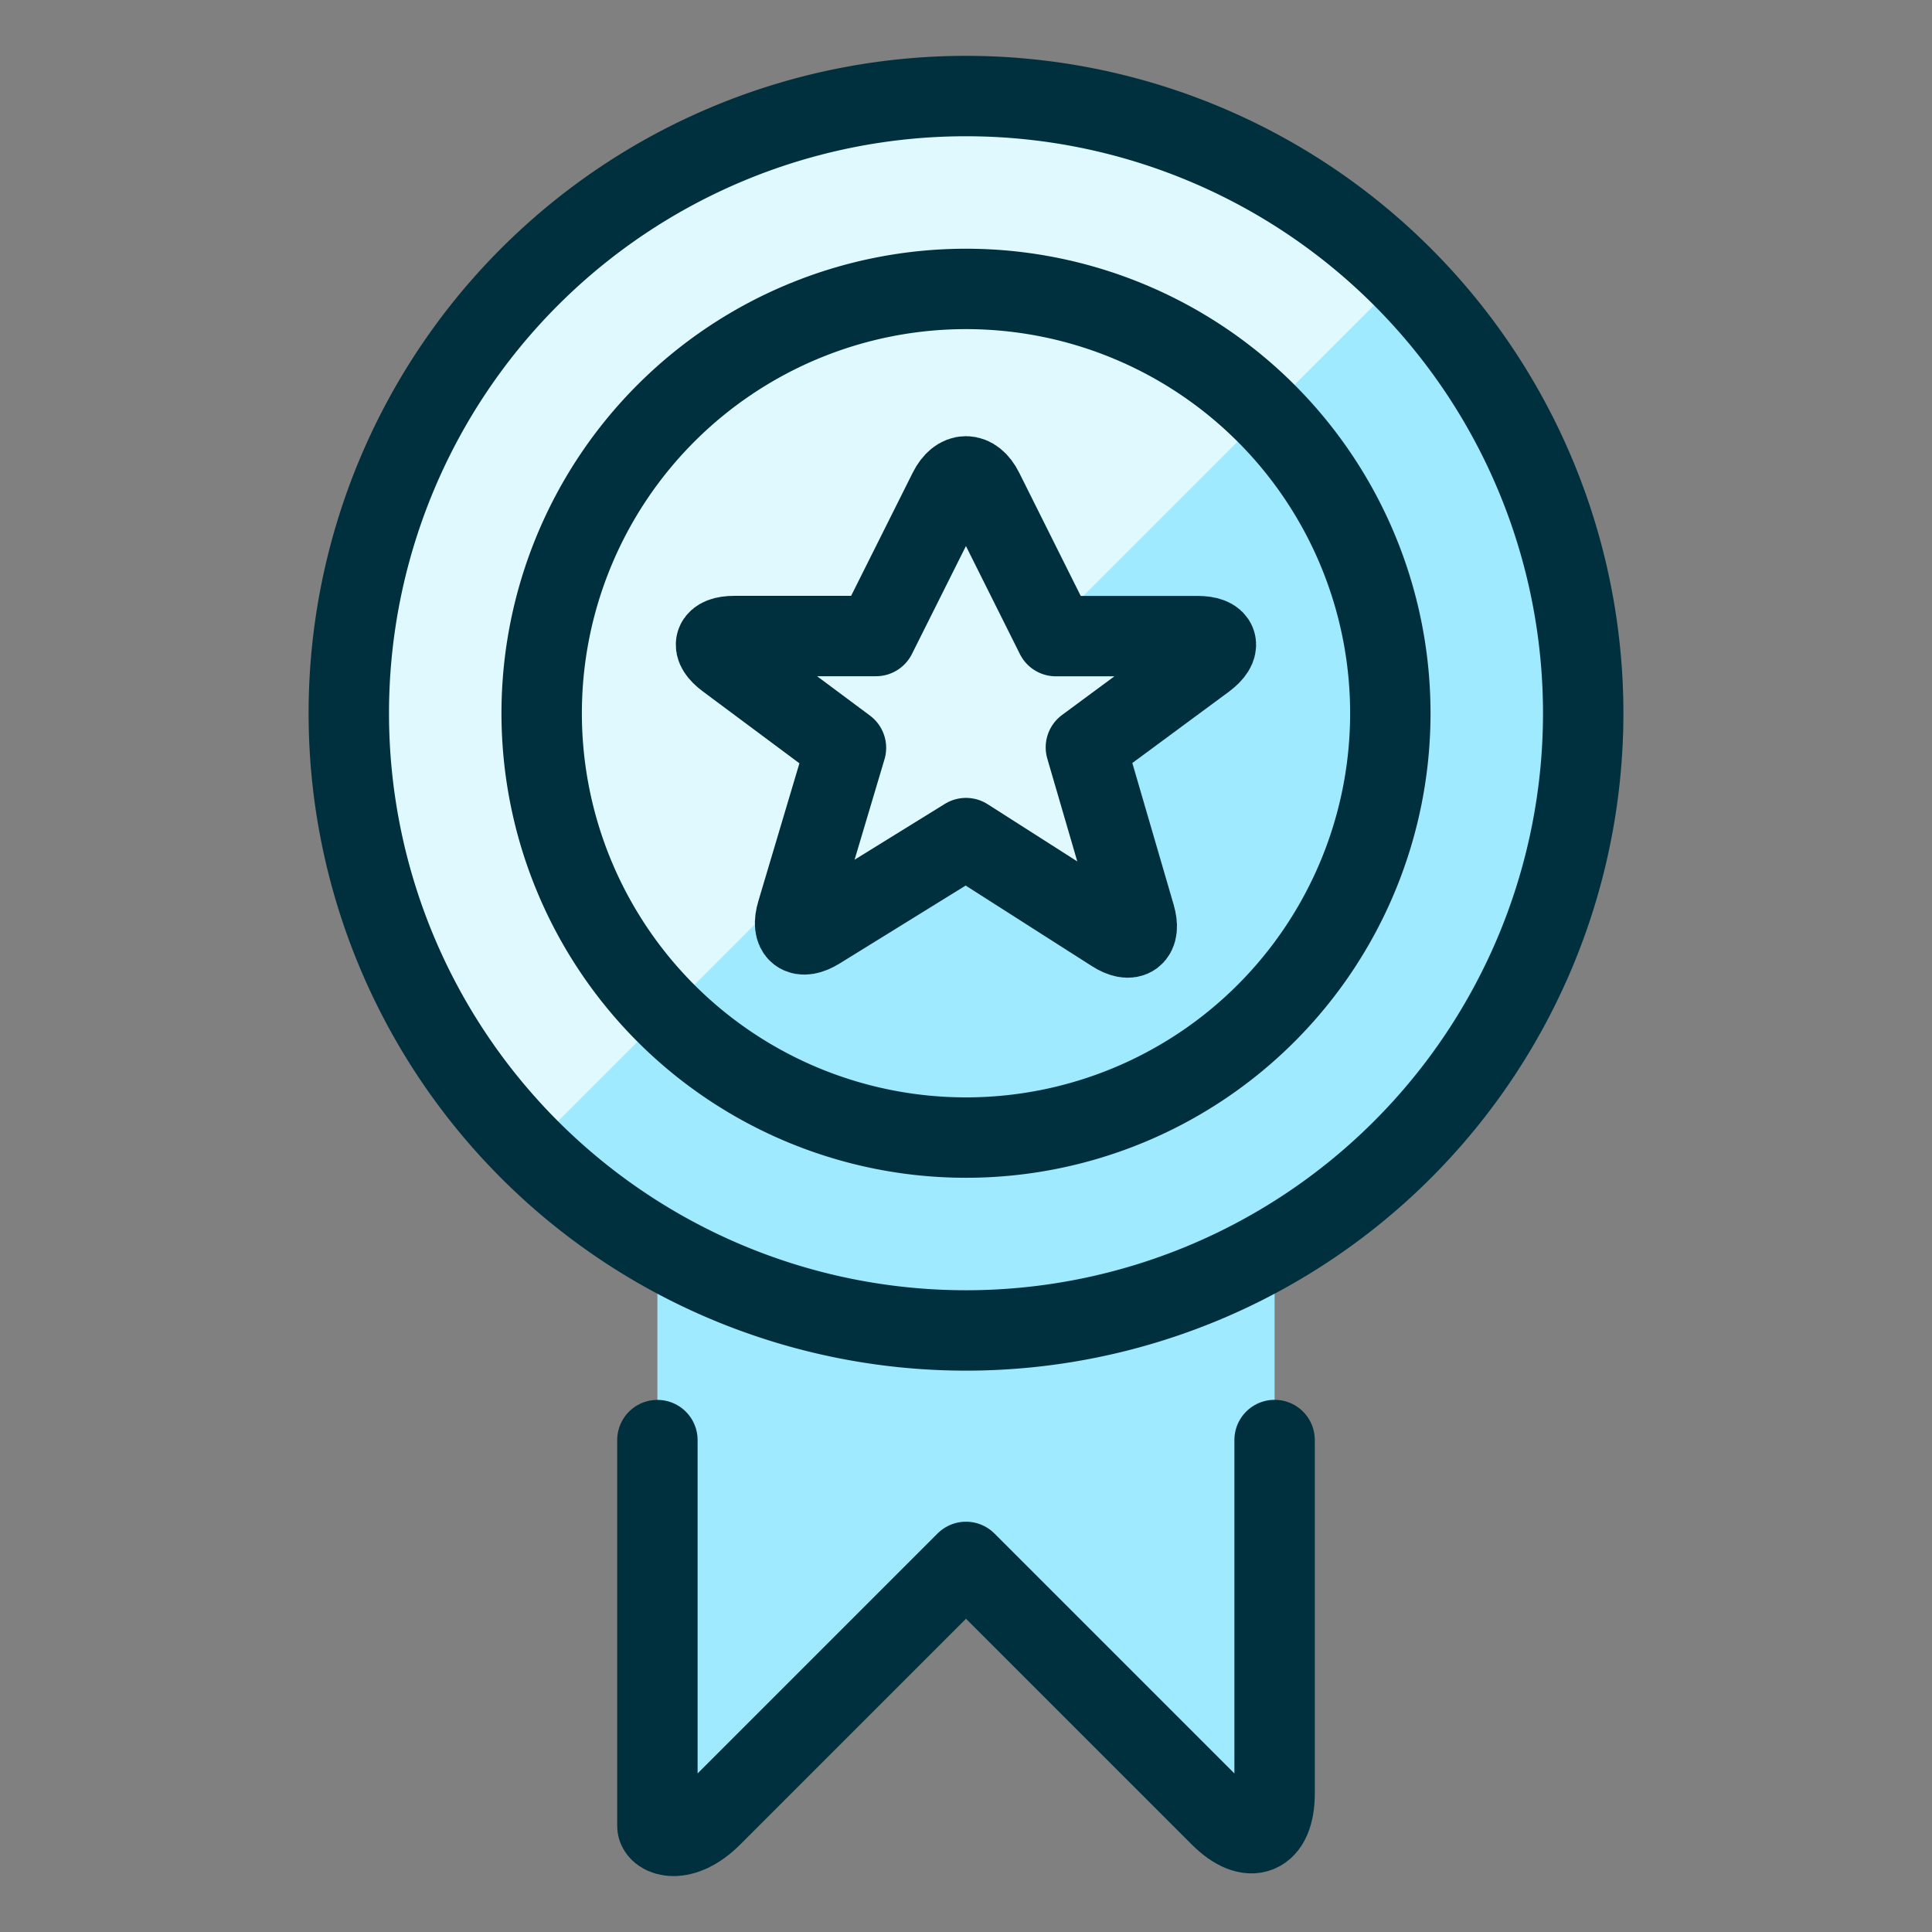
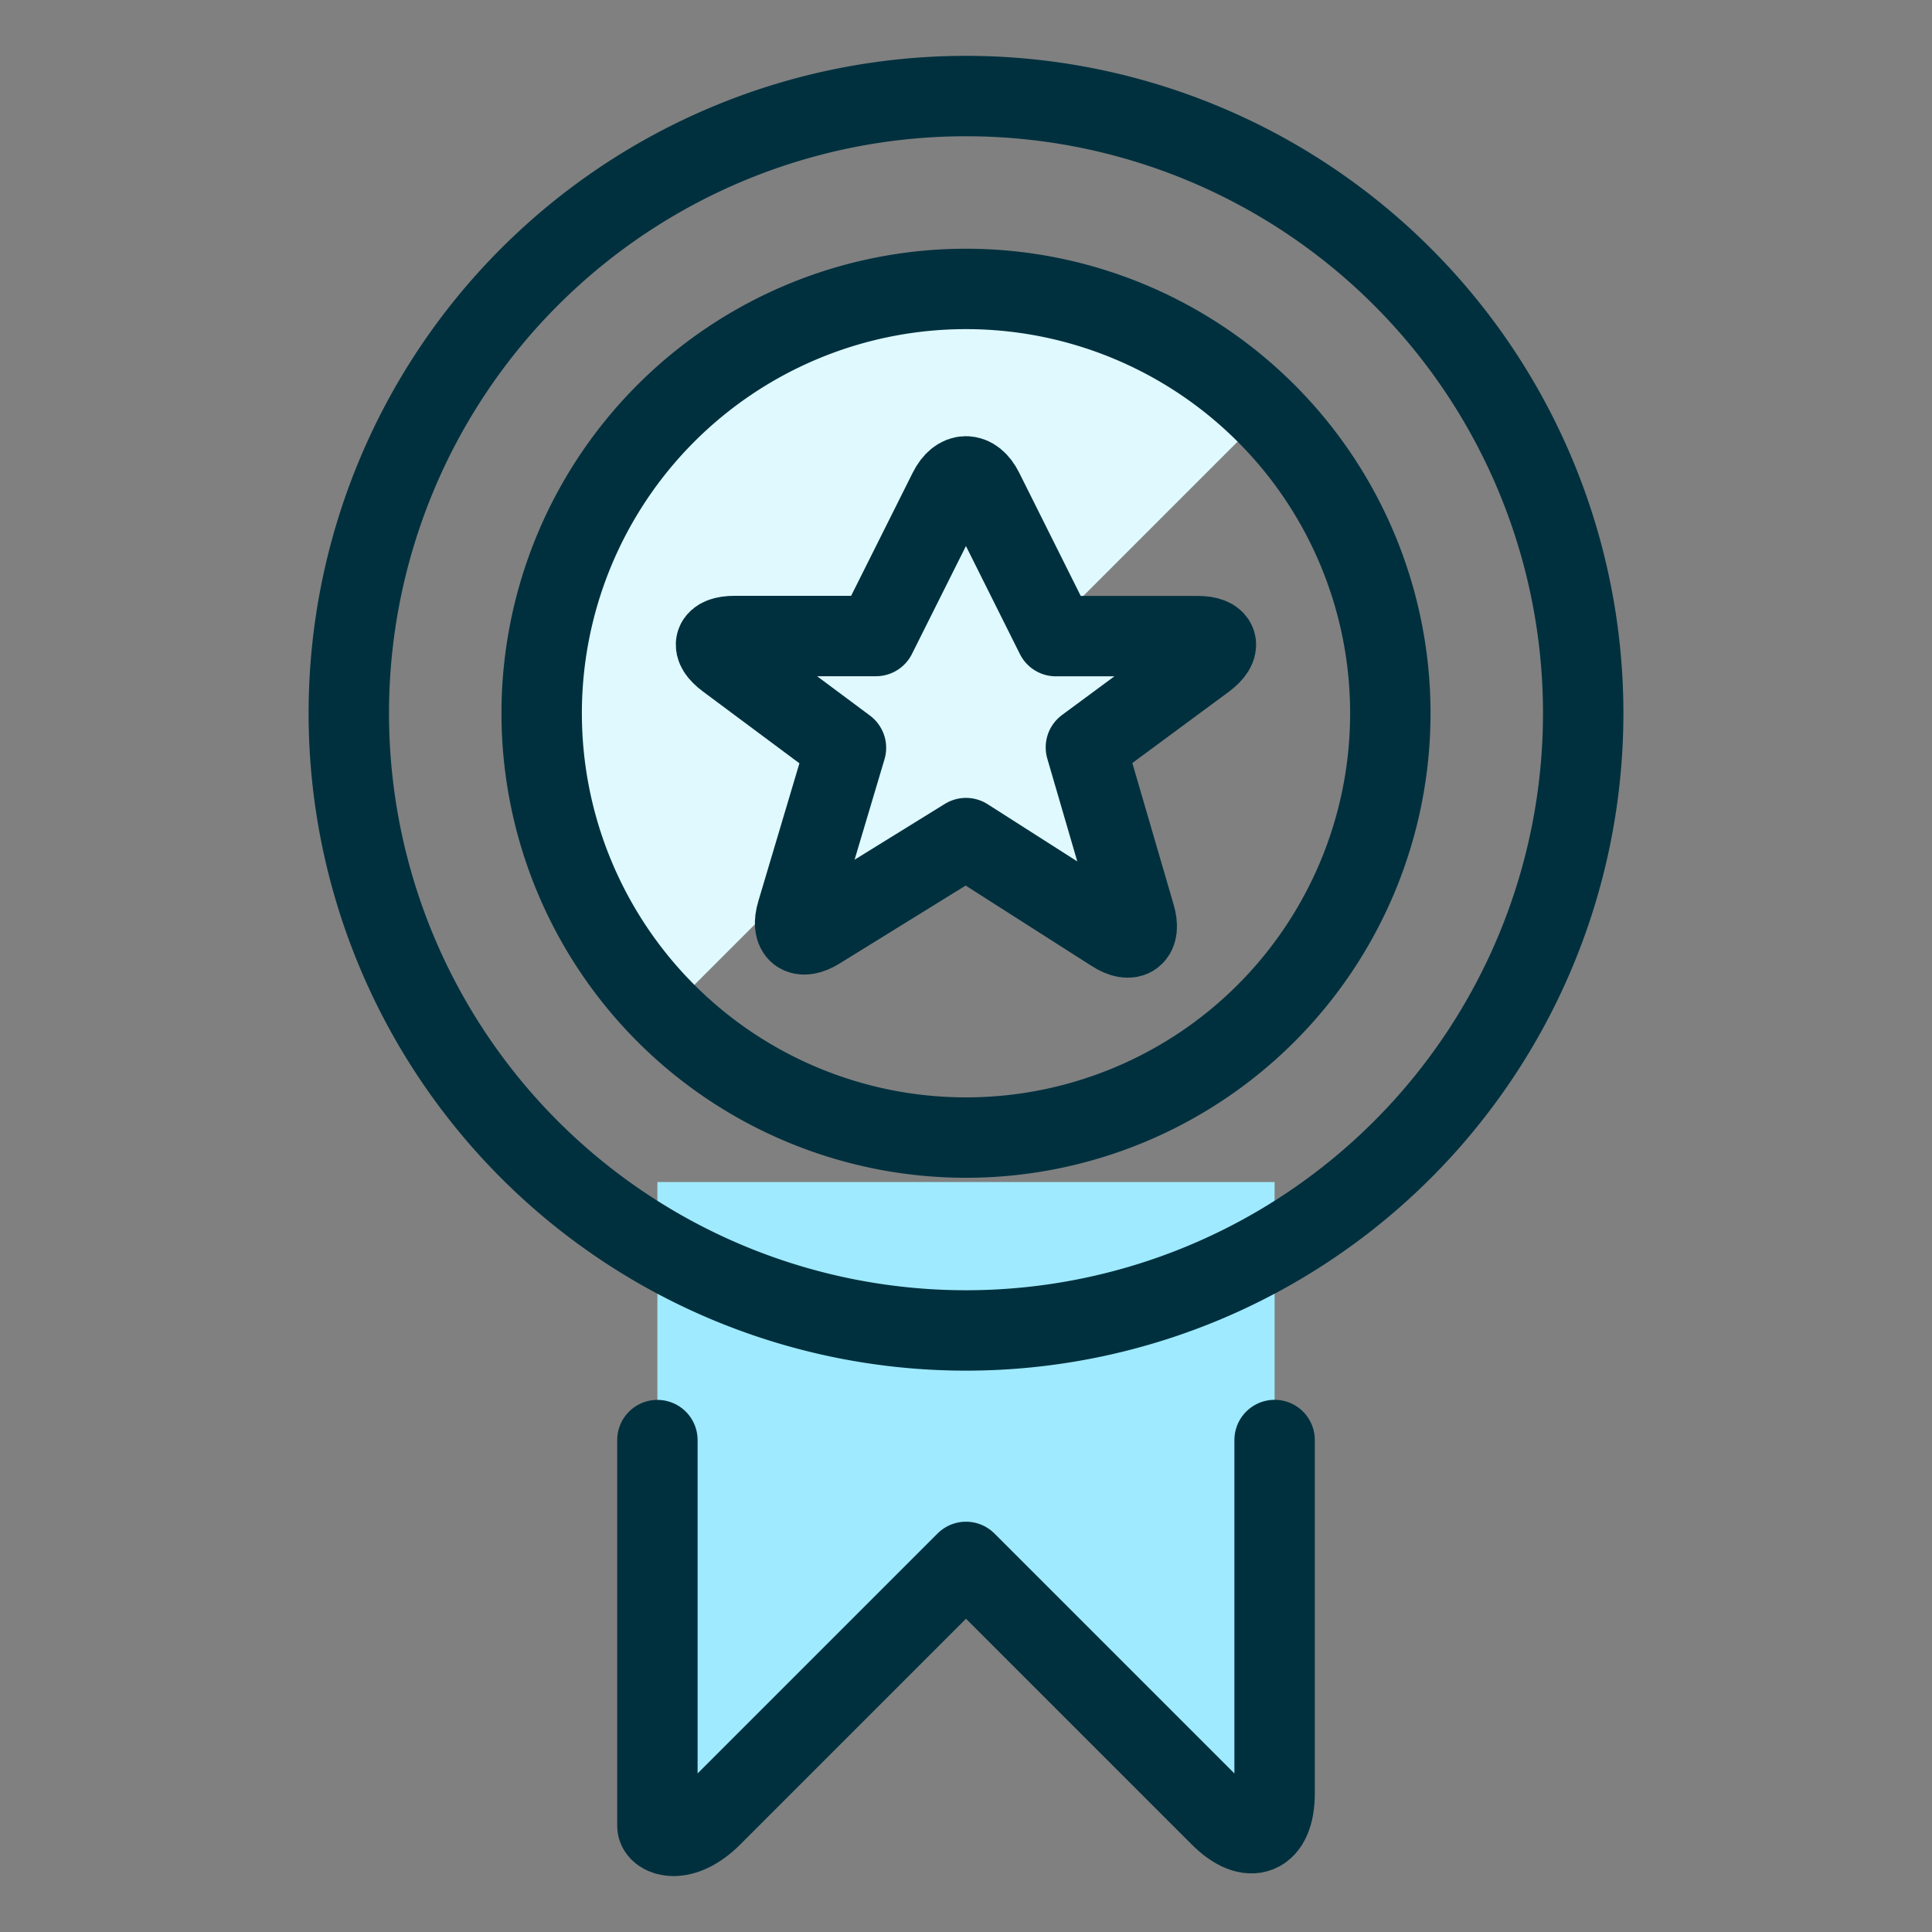
<svg xmlns="http://www.w3.org/2000/svg" viewBox="-2.705 -2.705 130 130" height="130" width="130">
  <rect x="-2.705" y="-2.705" width="130" height="130" fill="#808080" stroke="none" />
  <defs />
  <path d="M83.06 76.831v41.125c0 2.855 -1.651 3.54 -3.67 1.521L62.295 102.392l-17.095 17.095c-2.019 2.019 -3.67 1.334 -3.67 0.664V76.831Z" fill="#9feaff" stroke-width="5.41" />
-   <path d="M20.765 45.288a41.53 41.53 0 1 0 83.06 0 41.53 41.53 0 1 0 -83.06 0" fill="#9feaff" stroke-width="5.41" />
-   <path d="M32.928 74.655A41.53 41.53 0 0 1 91.662 15.927Z" fill="#dff9ff" stroke-width="5.41" />
-   <path d="M33.743 45.288a28.552 28.552 0 1 0 57.104 0 28.552 28.552 0 1 0 -57.104 0" fill="#9feaff" stroke-width="5.41" />
  <path d="M42.106 65.477a28.552 28.552 0 0 1 40.378 -40.378Z" fill="#dff9ff" stroke-width="5.41" />
  <path d="M83.06 94.19v23.776c0 2.855 -1.651 3.54 -3.67 1.521L62.295 102.392l-17.095 17.095c-2.019 2.019 -3.67 1.334 -3.67 0.664v-25.956" stroke="#00303e" stroke-linecap="round" stroke-linejoin="round" fill="none" stroke-width="5.41" />
  <path d="M61.132 30.307c0.639 -1.277 1.682 -1.277 2.32 0l4.89 9.791H77.869c1.428 0 1.656 0.696 0.519 1.557l-8.026 5.928 3.307 11.338c0.4 1.37 -0.26 1.864 -1.459 1.095L62.295 53.688l-9.915 6.131c-1.215 0.753 -1.874 0.254 -1.464 -1.121l3.302 -11.083L46.202 41.649c-1.147 -0.851 -0.914 -1.557 0.519 -1.557h9.516Z" stroke="#00303e" stroke-linecap="round" stroke-linejoin="round" fill="#dff9ff" stroke-width="5.41" />
  <path d="M20.765 45.288a41.53 41.53 0 1 0 83.06 0 41.53 41.53 0 1 0 -83.06 0" stroke="#00303e" stroke-linecap="round" stroke-linejoin="round" fill="none" stroke-width="5.41" />
  <path d="M33.743 45.288a28.552 28.552 0 1 0 57.104 0 28.552 28.552 0 1 0 -57.104 0" stroke="#00303e" stroke-linecap="round" stroke-linejoin="round" fill="none" stroke-width="5.41" />
</svg>